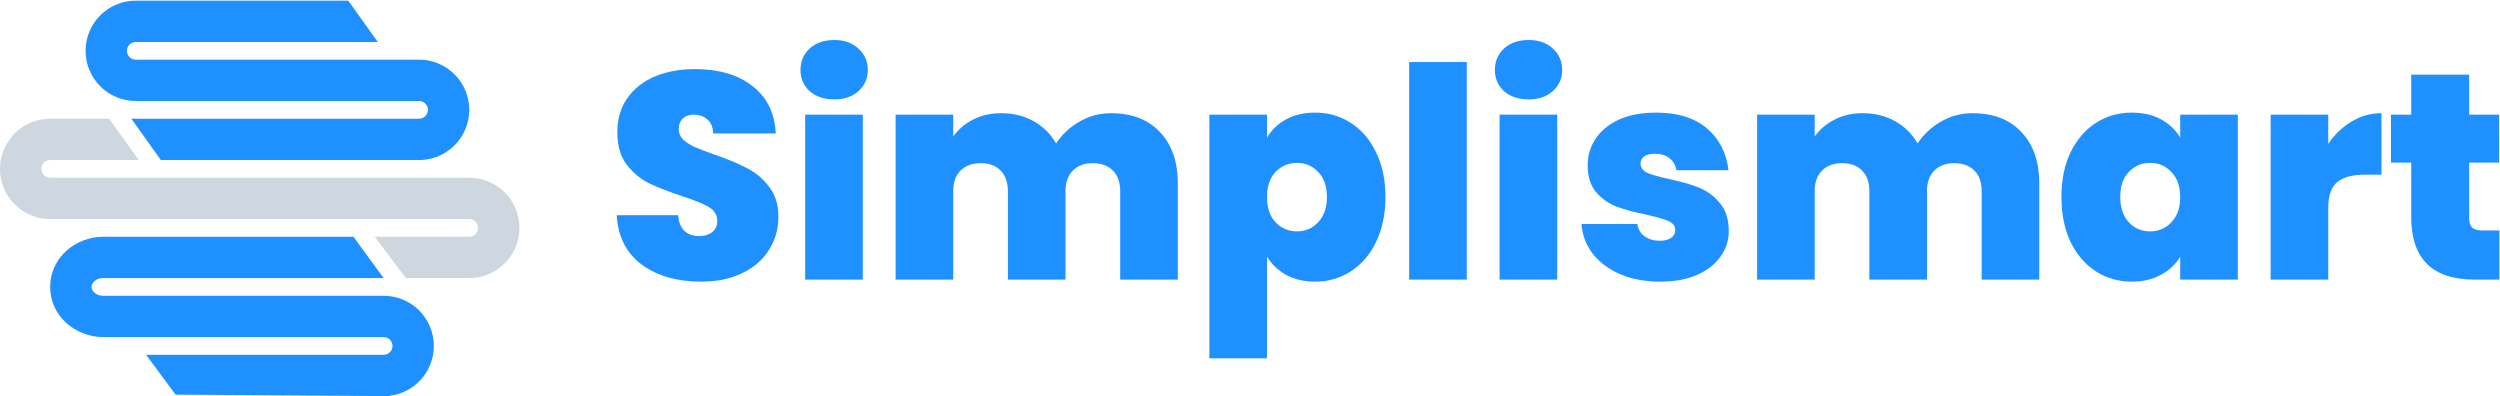
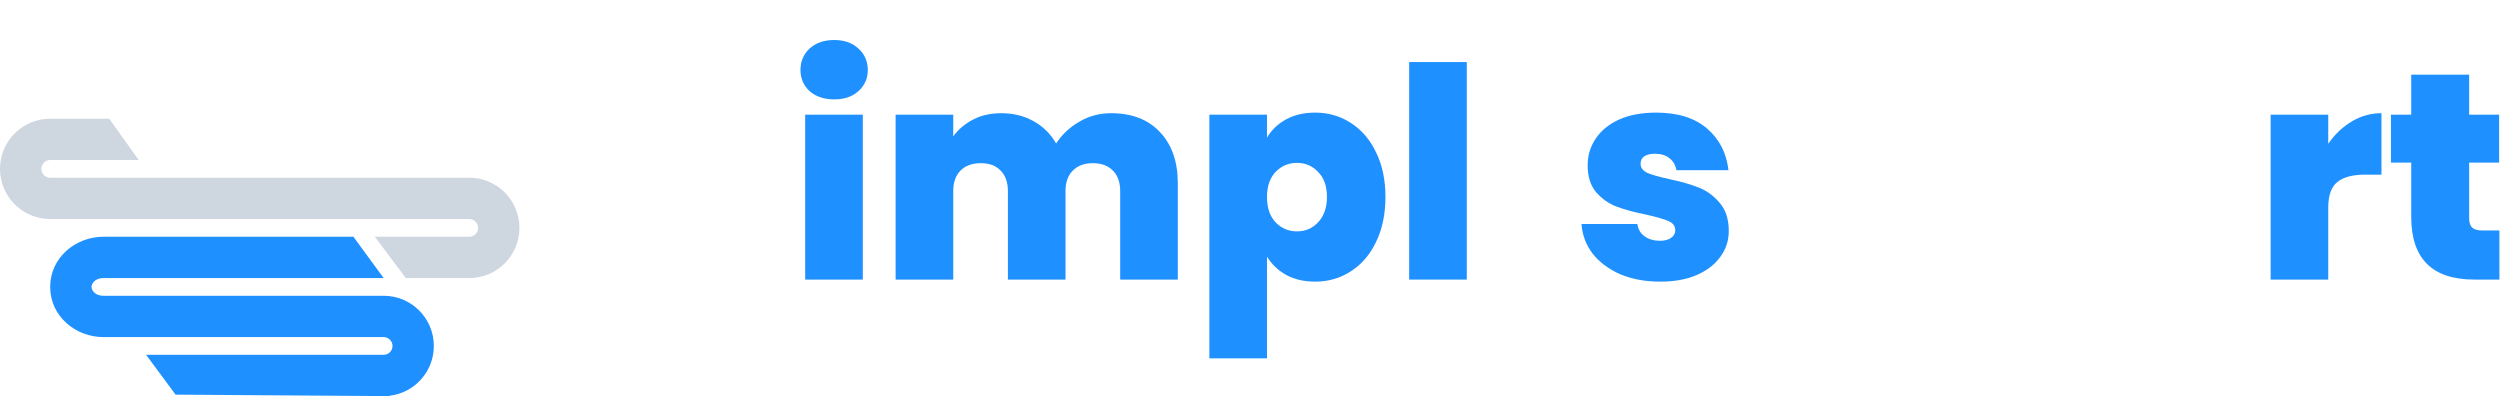
<svg xmlns="http://www.w3.org/2000/svg" width="953" height="151" viewBox="0 0 953 151" fill="none">
  <path fill-rule="evenodd" clip-rule="evenodd" d="M39.375 105.999C36.167 105.999 34.875 108.2 34.875 109.374C34.875 110.549 36.167 112.749 39.375 112.749H146.251C156.813 112.749 165.376 121.312 165.376 131.874C165.376 141.675 158.003 149.755 148.501 150.868V150.999L66.938 150.437L55.688 135.249H146.251C148.115 135.249 149.626 133.738 149.626 131.874C149.626 130.01 148.115 128.499 146.251 128.499H39.375C28.914 128.499 19.125 120.626 19.125 109.374C19.125 98.122 28.914 90.249 39.375 90.249H134.719L146.251 105.999H39.375Z" fill="#1E90FF" />
  <path d="M19.125 60.999C17.261 60.999 15.75 62.51 15.75 64.374C15.75 66.238 17.261 67.749 19.125 67.749H178.876C189.438 67.749 198.001 76.312 198.001 86.874C198.001 97.437 189.438 105.999 178.876 105.999H154.688L142.876 90.249H178.876C180.74 90.249 182.251 88.738 182.251 86.874C182.251 85.01 180.74 83.499 178.876 83.499H19.125C8.563 83.499 0 74.937 0 64.374C0 53.812 8.563 45.249 19.125 45.249H41.625L52.875 60.999H19.125Z" fill="#CED6E0" />
-   <path fill-rule="evenodd" clip-rule="evenodd" d="M51.75 15.999C49.886 15.999 48.375 17.51 48.375 19.374C48.375 21.238 49.886 22.749 51.75 22.749H159.751C170.313 22.749 178.876 31.312 178.876 41.874C178.876 52.059 170.915 60.384 160.876 60.967V60.999H61.313L50.063 45.249H159.751C161.615 45.249 163.126 43.738 163.126 41.874C163.126 40.01 161.615 38.499 159.751 38.499H51.75C41.188 38.499 32.625 29.937 32.625 19.374C32.625 8.812 41.188 0.249 51.75 0.249H132.751L144.001 15.999H51.75Z" fill="#1E90FF" />
-   <path d="M267.258 107.36C258.069 107.36 250.524 105.193 244.623 100.861C238.721 96.453 235.546 90.178 235.098 82.035H258.517C258.741 84.799 259.563 86.817 260.983 88.086C262.402 89.356 264.232 89.991 266.473 89.991C268.49 89.991 270.134 89.506 271.404 88.535C272.748 87.489 273.421 86.07 273.421 84.277C273.421 81.961 272.337 80.168 270.171 78.898C268.005 77.628 264.494 76.209 259.638 74.64C254.483 72.922 250.3 71.278 247.088 69.71C243.95 68.066 241.186 65.713 238.796 62.65C236.48 59.513 235.322 55.441 235.322 50.436C235.322 45.356 236.592 41.023 239.132 37.438C241.672 33.777 245.183 31.013 249.665 29.146C254.147 27.278 259.227 26.344 264.904 26.344C274.093 26.344 281.414 28.511 286.867 32.843C292.395 37.102 295.346 43.115 295.719 50.884H271.852C271.777 48.494 271.03 46.701 269.611 45.506C268.266 44.31 266.511 43.713 264.344 43.713C262.701 43.713 261.356 44.198 260.31 45.169C259.264 46.141 258.741 47.523 258.741 49.316C258.741 50.81 259.302 52.117 260.422 53.237C261.617 54.283 263.074 55.217 264.792 56.039C266.511 56.786 269.05 57.757 272.412 58.952C277.417 60.67 281.526 62.389 284.738 64.107C288.025 65.75 290.826 68.103 293.142 71.166C295.533 74.154 296.728 77.964 296.728 82.596C296.728 87.302 295.533 91.523 293.142 95.258C290.826 98.993 287.427 101.944 282.945 104.11C278.538 106.277 273.309 107.36 267.258 107.36Z" fill="#1E90FF" />
  <path d="M318.031 37.886C314.147 37.886 311.009 36.84 308.619 34.748C306.303 32.582 305.145 29.893 305.145 26.68C305.145 23.394 306.303 20.667 308.619 18.501C311.009 16.334 314.147 15.251 318.031 15.251C321.841 15.251 324.904 16.334 327.22 18.501C329.61 20.667 330.806 23.394 330.806 26.68C330.806 29.893 329.61 32.582 327.22 34.748C324.904 36.84 321.841 37.886 318.031 37.886ZM328.901 43.713V106.575H306.938V43.713H328.901Z" fill="#1E90FF" />
  <path d="M423.544 43.153C431.462 43.153 437.663 45.543 442.145 50.324C446.702 55.105 448.98 61.642 448.98 69.934V106.575H427.018V72.847C427.018 69.485 426.084 66.871 424.216 65.003C422.349 63.136 419.809 62.202 416.596 62.202C413.384 62.202 410.844 63.136 408.977 65.003C407.109 66.871 406.175 69.485 406.175 72.847V106.575H384.213V72.847C384.213 69.485 383.279 66.871 381.411 65.003C379.618 63.136 377.116 62.202 373.904 62.202C370.617 62.202 368.04 63.136 366.172 65.003C364.304 66.871 363.371 69.485 363.371 72.847V106.575H341.408V43.713H363.371V52.005C365.313 49.316 367.815 47.187 370.878 45.618C374.016 43.974 377.602 43.153 381.635 43.153C386.267 43.153 390.376 44.161 393.961 46.178C397.622 48.195 400.498 51.034 402.59 54.694C404.831 51.258 407.782 48.494 411.442 46.402C415.102 44.236 419.136 43.153 423.544 43.153Z" fill="#1E90FF" />
  <path d="M482.976 52.453C484.694 49.54 487.122 47.224 490.259 45.506C493.397 43.788 497.095 42.928 501.353 42.928C506.358 42.928 510.877 44.236 514.911 46.85C519.02 49.465 522.232 53.2 524.548 58.056C526.938 62.911 528.134 68.589 528.134 75.088C528.134 81.587 526.938 87.302 524.548 92.233C522.232 97.088 519.02 100.823 514.911 103.438C510.877 106.053 506.358 107.36 501.353 107.36C497.095 107.36 493.397 106.501 490.259 104.783C487.196 103.064 484.769 100.749 482.976 97.835V136.606H461.013V43.713H482.976V52.453ZM505.835 75.088C505.835 70.979 504.714 67.805 502.473 65.564C500.307 63.248 497.617 62.09 494.405 62.09C491.193 62.09 488.466 63.248 486.225 65.564C484.059 67.879 482.976 71.054 482.976 75.088C482.976 79.197 484.059 82.409 486.225 84.725C488.466 87.041 491.193 88.198 494.405 88.198C497.617 88.198 500.307 87.041 502.473 84.725C504.714 82.334 505.835 79.122 505.835 75.088Z" fill="#1E90FF" />
  <path d="M559.138 23.655V106.575H537.175V23.655H559.138Z" fill="#1E90FF" />
-   <path d="M582.738 37.886C578.854 37.886 575.716 36.84 573.326 34.748C571.01 32.582 569.852 29.893 569.852 26.68C569.852 23.394 571.01 20.667 573.326 18.501C575.716 16.334 578.854 15.251 582.738 15.251C586.548 15.251 589.611 16.334 591.927 18.501C594.317 20.667 595.513 23.394 595.513 26.68C595.513 29.893 594.317 32.582 591.927 34.748C589.611 36.84 586.548 37.886 582.738 37.886ZM593.608 43.713V106.575H571.645V43.713H593.608Z" fill="#1E90FF" />
  <path d="M632.896 107.36C627.218 107.36 622.139 106.426 617.656 104.558C613.249 102.616 609.738 100.002 607.123 96.715C604.583 93.353 603.164 89.581 602.865 85.397H624.156C624.454 87.414 625.388 88.983 626.957 90.103C628.526 91.224 630.468 91.784 632.784 91.784C634.577 91.784 635.996 91.411 637.042 90.664C638.088 89.917 638.611 88.945 638.611 87.75C638.611 86.181 637.752 85.024 636.033 84.277C634.315 83.53 631.477 82.708 627.517 81.811C623.035 80.915 619.3 79.906 616.312 78.786C613.324 77.665 610.709 75.835 608.468 73.295C606.302 70.755 605.218 67.319 605.218 62.986C605.218 59.251 606.227 55.889 608.244 52.901C610.261 49.839 613.212 47.411 617.096 45.618C621.055 43.825 625.799 42.928 631.327 42.928C639.544 42.928 646.006 44.945 650.713 48.979C655.419 53.013 658.146 58.317 658.893 64.891H639.059C638.685 62.874 637.789 61.343 636.37 60.297C635.025 59.176 633.195 58.616 630.879 58.616C629.086 58.616 627.704 58.952 626.733 59.625C625.836 60.297 625.388 61.231 625.388 62.426C625.388 63.92 626.247 65.078 627.966 65.9C629.684 66.647 632.448 67.431 636.258 68.253C640.814 69.224 644.587 70.307 647.575 71.502C650.638 72.698 653.29 74.64 655.531 77.329C657.847 79.944 659.005 83.53 659.005 88.086C659.005 91.747 657.921 95.034 655.755 97.947C653.663 100.861 650.638 103.176 646.679 104.895C642.794 106.538 638.2 107.36 632.896 107.36Z" fill="#1E90FF" />
-   <path d="M751.938 43.153C759.857 43.153 766.057 45.543 770.539 50.324C775.096 55.105 777.374 61.642 777.374 69.934V106.575H755.412V72.847C755.412 69.485 754.478 66.871 752.61 65.003C750.743 63.136 748.203 62.202 744.991 62.202C741.778 62.202 739.239 63.136 737.371 65.003C735.503 66.871 734.57 69.485 734.57 72.847V106.575H712.607V72.847C712.607 69.485 711.673 66.871 709.806 65.003C708.013 63.136 705.51 62.202 702.298 62.202C699.011 62.202 696.434 63.136 694.566 65.003C692.699 66.871 691.765 69.485 691.765 72.847V106.575H669.802V43.713H691.765V52.005C693.707 49.316 696.21 47.187 699.272 45.618C702.41 43.974 705.996 43.153 710.03 43.153C714.661 43.153 718.77 44.161 722.356 46.178C726.016 48.195 728.892 51.034 730.984 54.694C733.225 51.258 736.176 48.494 739.836 46.402C743.497 44.236 747.531 43.153 751.938 43.153Z" fill="#1E90FF" />
-   <path d="M785.821 75.088C785.821 68.589 786.979 62.911 789.295 58.056C791.686 53.2 794.898 49.465 798.932 46.85C803.041 44.236 807.597 42.928 812.603 42.928C816.935 42.928 820.67 43.788 823.808 45.506C826.945 47.224 829.373 49.54 831.092 52.453V43.713H853.054V106.575H831.092V97.835C829.373 100.749 826.908 103.064 823.696 104.783C820.558 106.501 816.861 107.36 812.603 107.36C807.597 107.36 803.041 106.053 798.932 103.438C794.898 100.823 791.686 97.088 789.295 92.233C786.979 87.302 785.821 81.587 785.821 75.088ZM831.092 75.088C831.092 71.054 829.971 67.879 827.73 65.564C825.563 63.248 822.874 62.09 819.662 62.09C816.375 62.09 813.648 63.248 811.482 65.564C809.316 67.805 808.232 70.979 808.232 75.088C808.232 79.122 809.316 82.334 811.482 84.725C813.648 87.041 816.375 88.198 819.662 88.198C822.874 88.198 825.563 87.041 827.73 84.725C829.971 82.409 831.092 79.197 831.092 75.088Z" fill="#1E90FF" />
  <path d="M887.532 54.806C889.997 51.221 892.985 48.382 896.496 46.29C900.007 44.198 903.78 43.153 907.814 43.153V66.572H901.651C896.87 66.572 893.321 67.506 891.006 69.373C888.69 71.241 887.532 74.49 887.532 79.122V106.575H865.569V43.713H887.532V54.806Z" fill="#1E90FF" />
  <path d="M952.778 87.862V106.575H943.253C927.192 106.575 919.161 98.62 919.161 82.708V61.978H911.429V43.713H919.161V28.473H941.236V43.713H952.665V61.978H941.236V83.044C941.236 84.762 941.609 85.995 942.356 86.742C943.178 87.489 944.523 87.862 946.39 87.862H952.778Z" fill="#1E90FF" />
</svg>